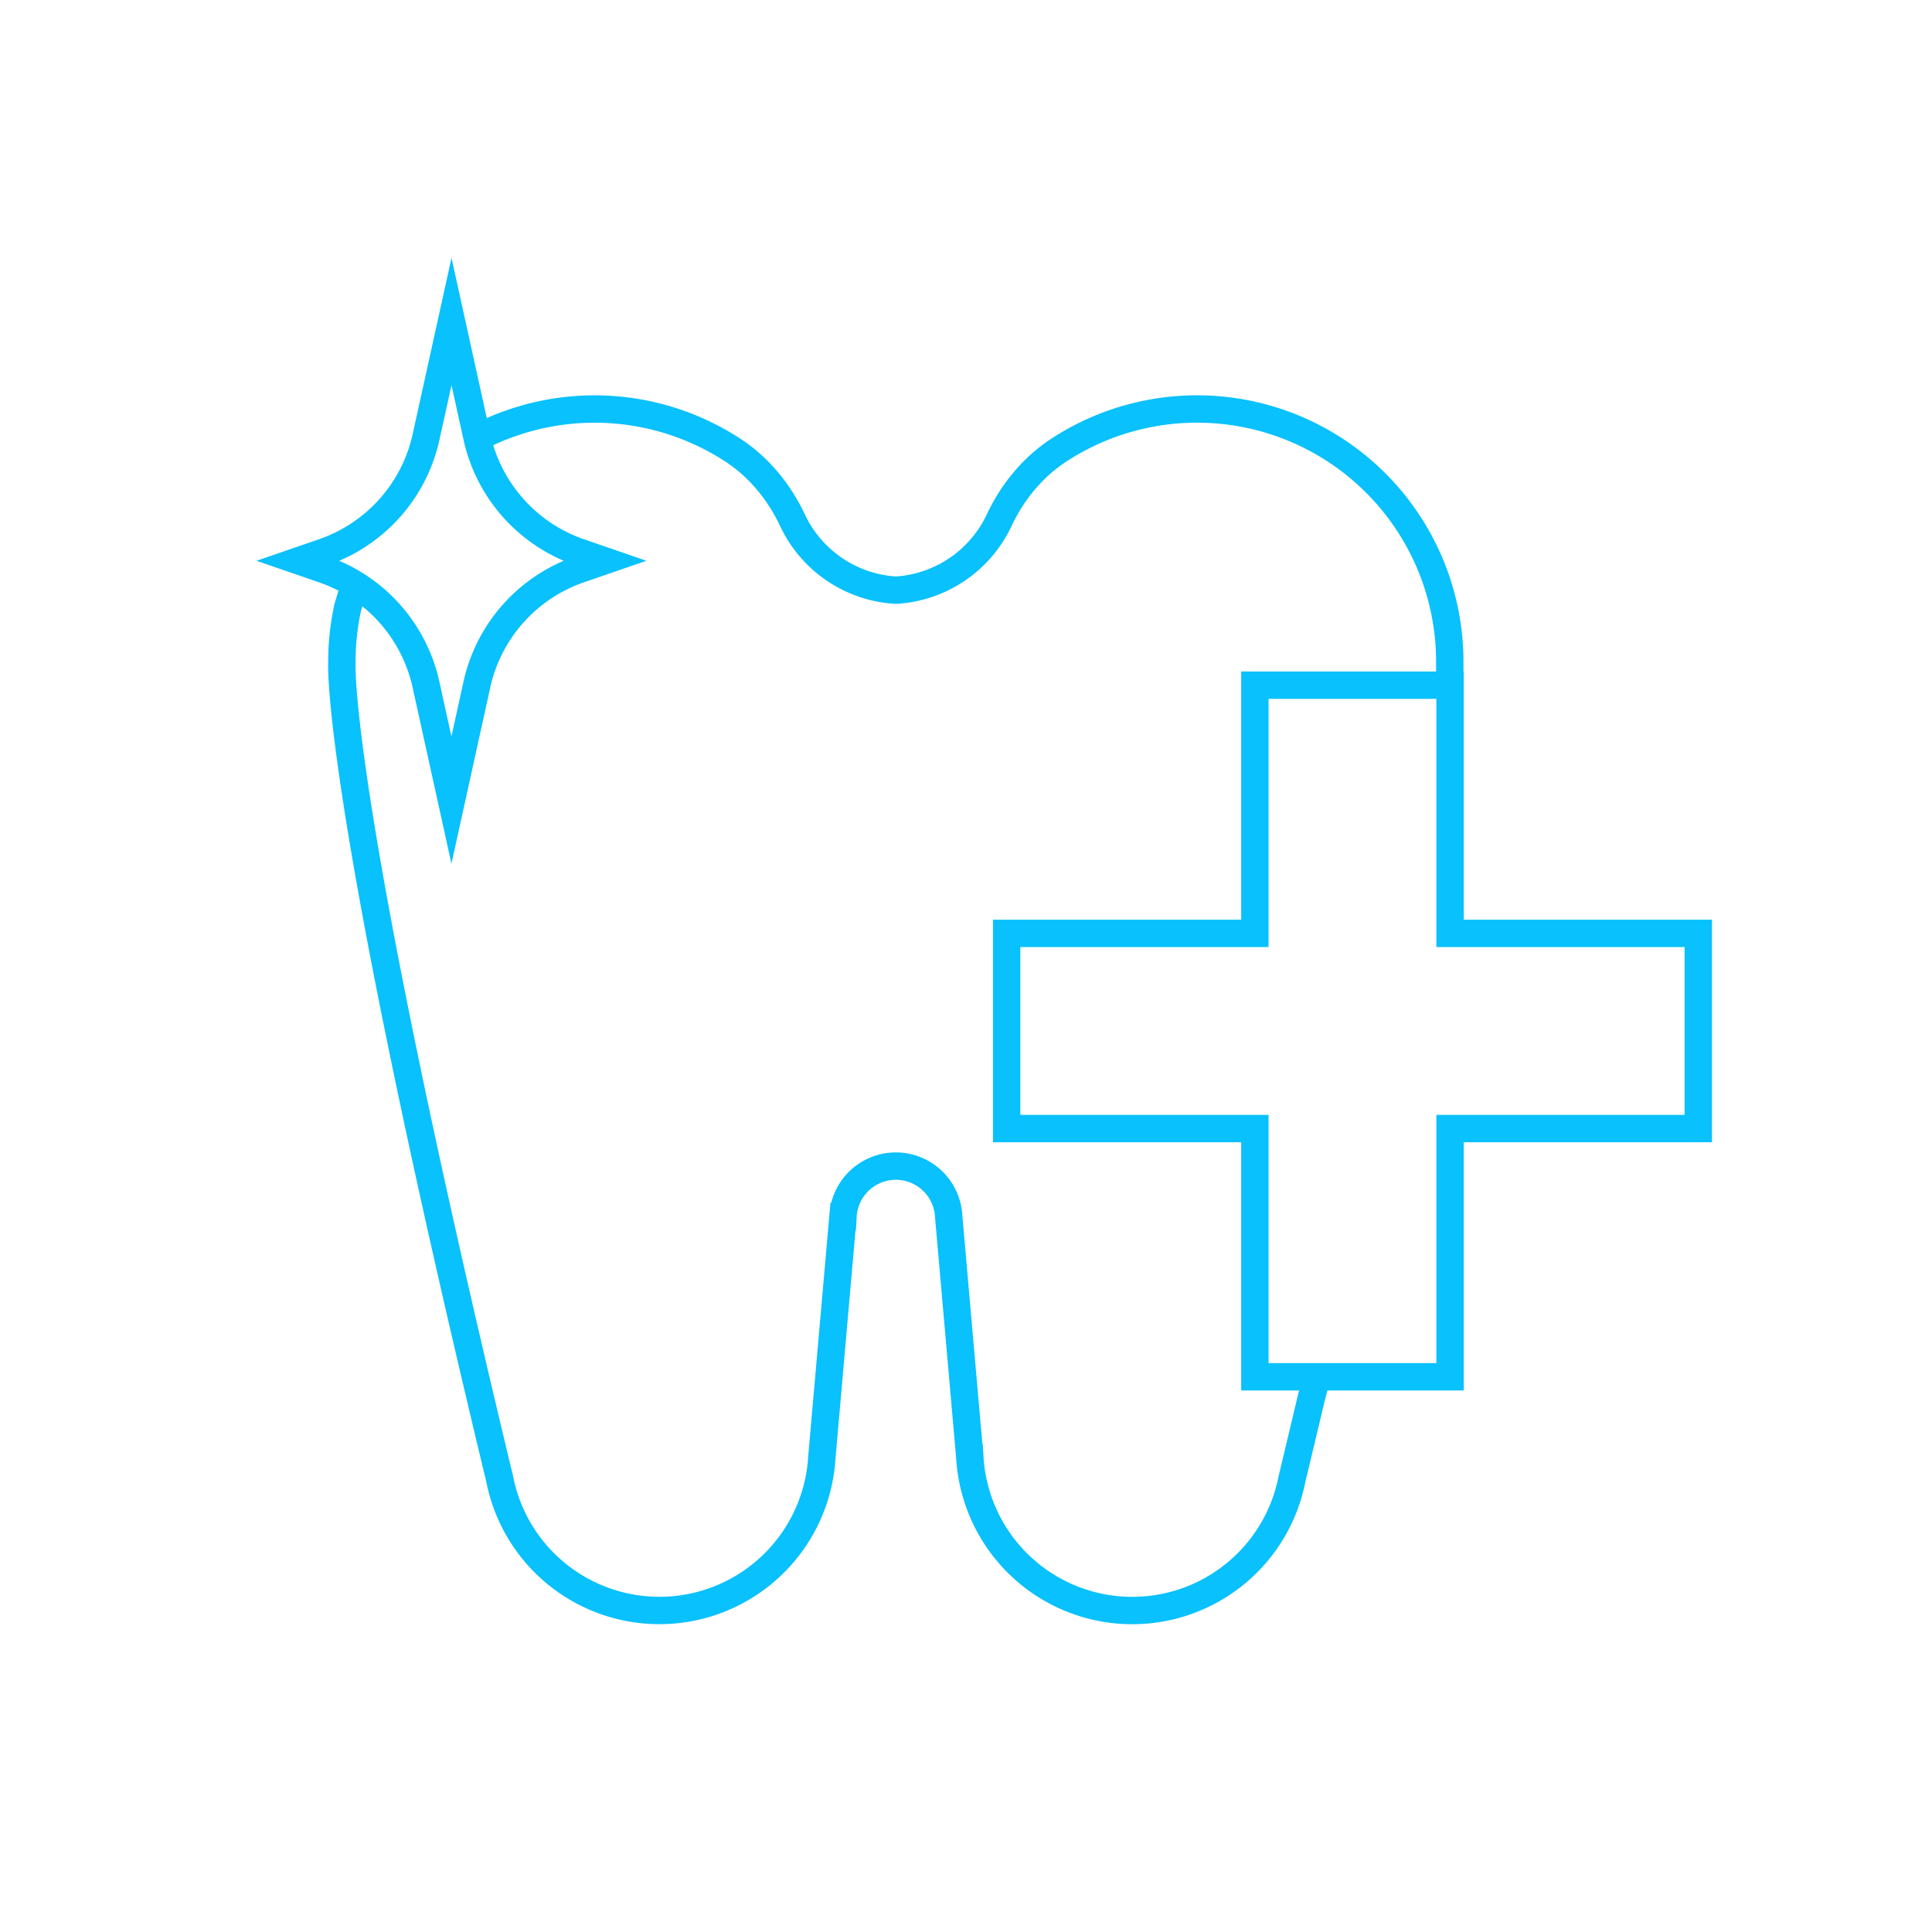
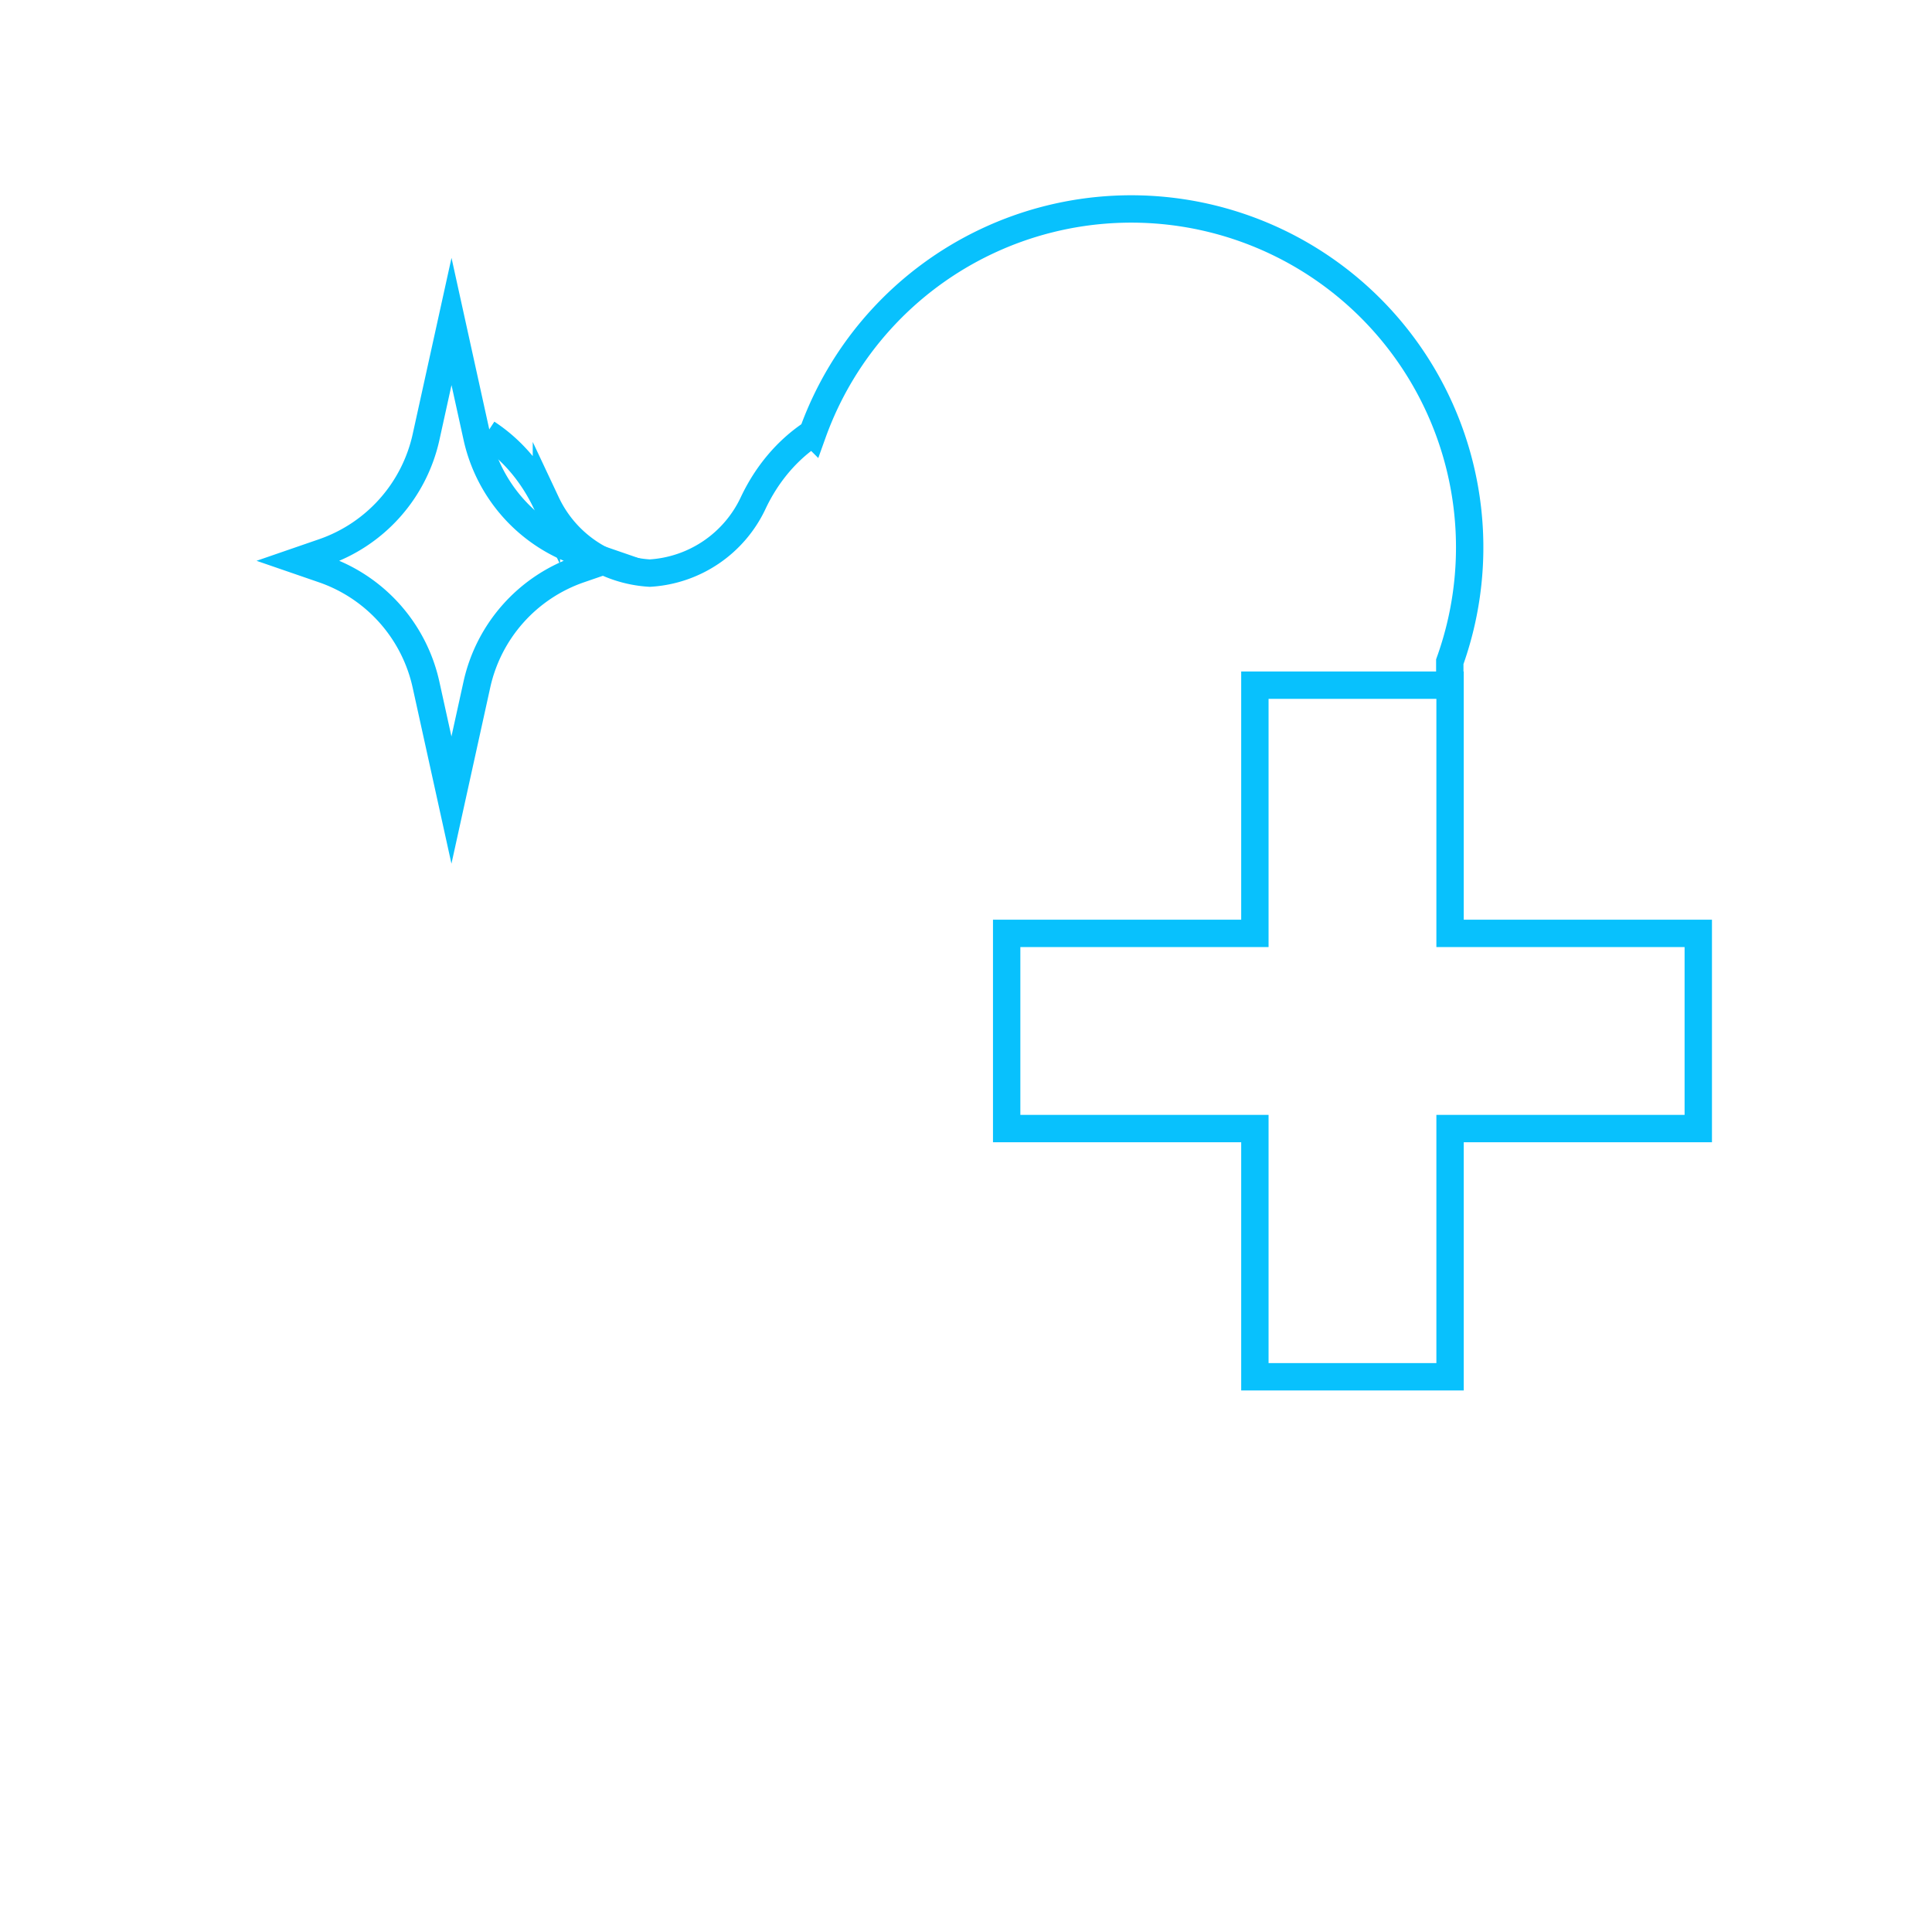
<svg xmlns="http://www.w3.org/2000/svg" viewBox="0 0 1200 1200">
  <defs>
    <style>.cls-1{fill:none;stroke:#08c1fd;stroke-miterlimit:10;stroke-width:17px;}</style>
  </defs>
  <g id="_17" data-name="17">
-     <path class="cls-1" d="M219.82,364.68,216.05,377a157.71,157.71,0,0,0-3.7,34s-5.32,78.39,98,507.55h0a101.08,101.08,0,0,0,200.11-13.22l13.15-149.9a32.86,32.86,0,0,1,65.63,0l13.15,149.9a101.07,101.07,0,0,0,200.1,13.22h0q6.19-25.69,11.86-49.72l3.5-13.68" />
-     <path class="cls-1" d="M302.39,269a157.2,157.2,0,0,1,152.83,10.61c16.24,10.64,28.74,25.95,37,43.52a75.88,75.88,0,0,0,64.19,43.45,75.87,75.87,0,0,0,64.19-43.45c8.27-17.57,20.77-32.88,37-43.52A157,157,0,0,1,900.49,411v16.8" />
+     <path class="cls-1" d="M302.39,269c16.24,10.64,28.74,25.95,37,43.52a75.88,75.88,0,0,0,64.19,43.45,75.87,75.87,0,0,0,64.19-43.45c8.27-17.57,20.77-32.88,37-43.52A157,157,0,0,1,900.49,411v16.8" />
    <polygon class="cls-1" points="1054.83 579.74 900.66 579.74 900.66 425.57 779.43 425.57 779.43 579.74 625.26 579.74 625.26 700.97 779.43 700.97 779.43 855.14 900.66 855.14 900.66 700.97 1054.83 700.97 1054.83 579.74" />
    <path class="cls-1" d="M360,353.62l15.41-5.31L360,343a98,98,0,0,1-63.76-71.55l-15.8-71.76-15.81,71.76A98,98,0,0,1,200.84,343l-15.42,5.32,15.42,5.31a98,98,0,0,1,63.75,71.55l15.81,71.76,15.8-71.76A98,98,0,0,1,360,353.62Z" />
  </g>
</svg>